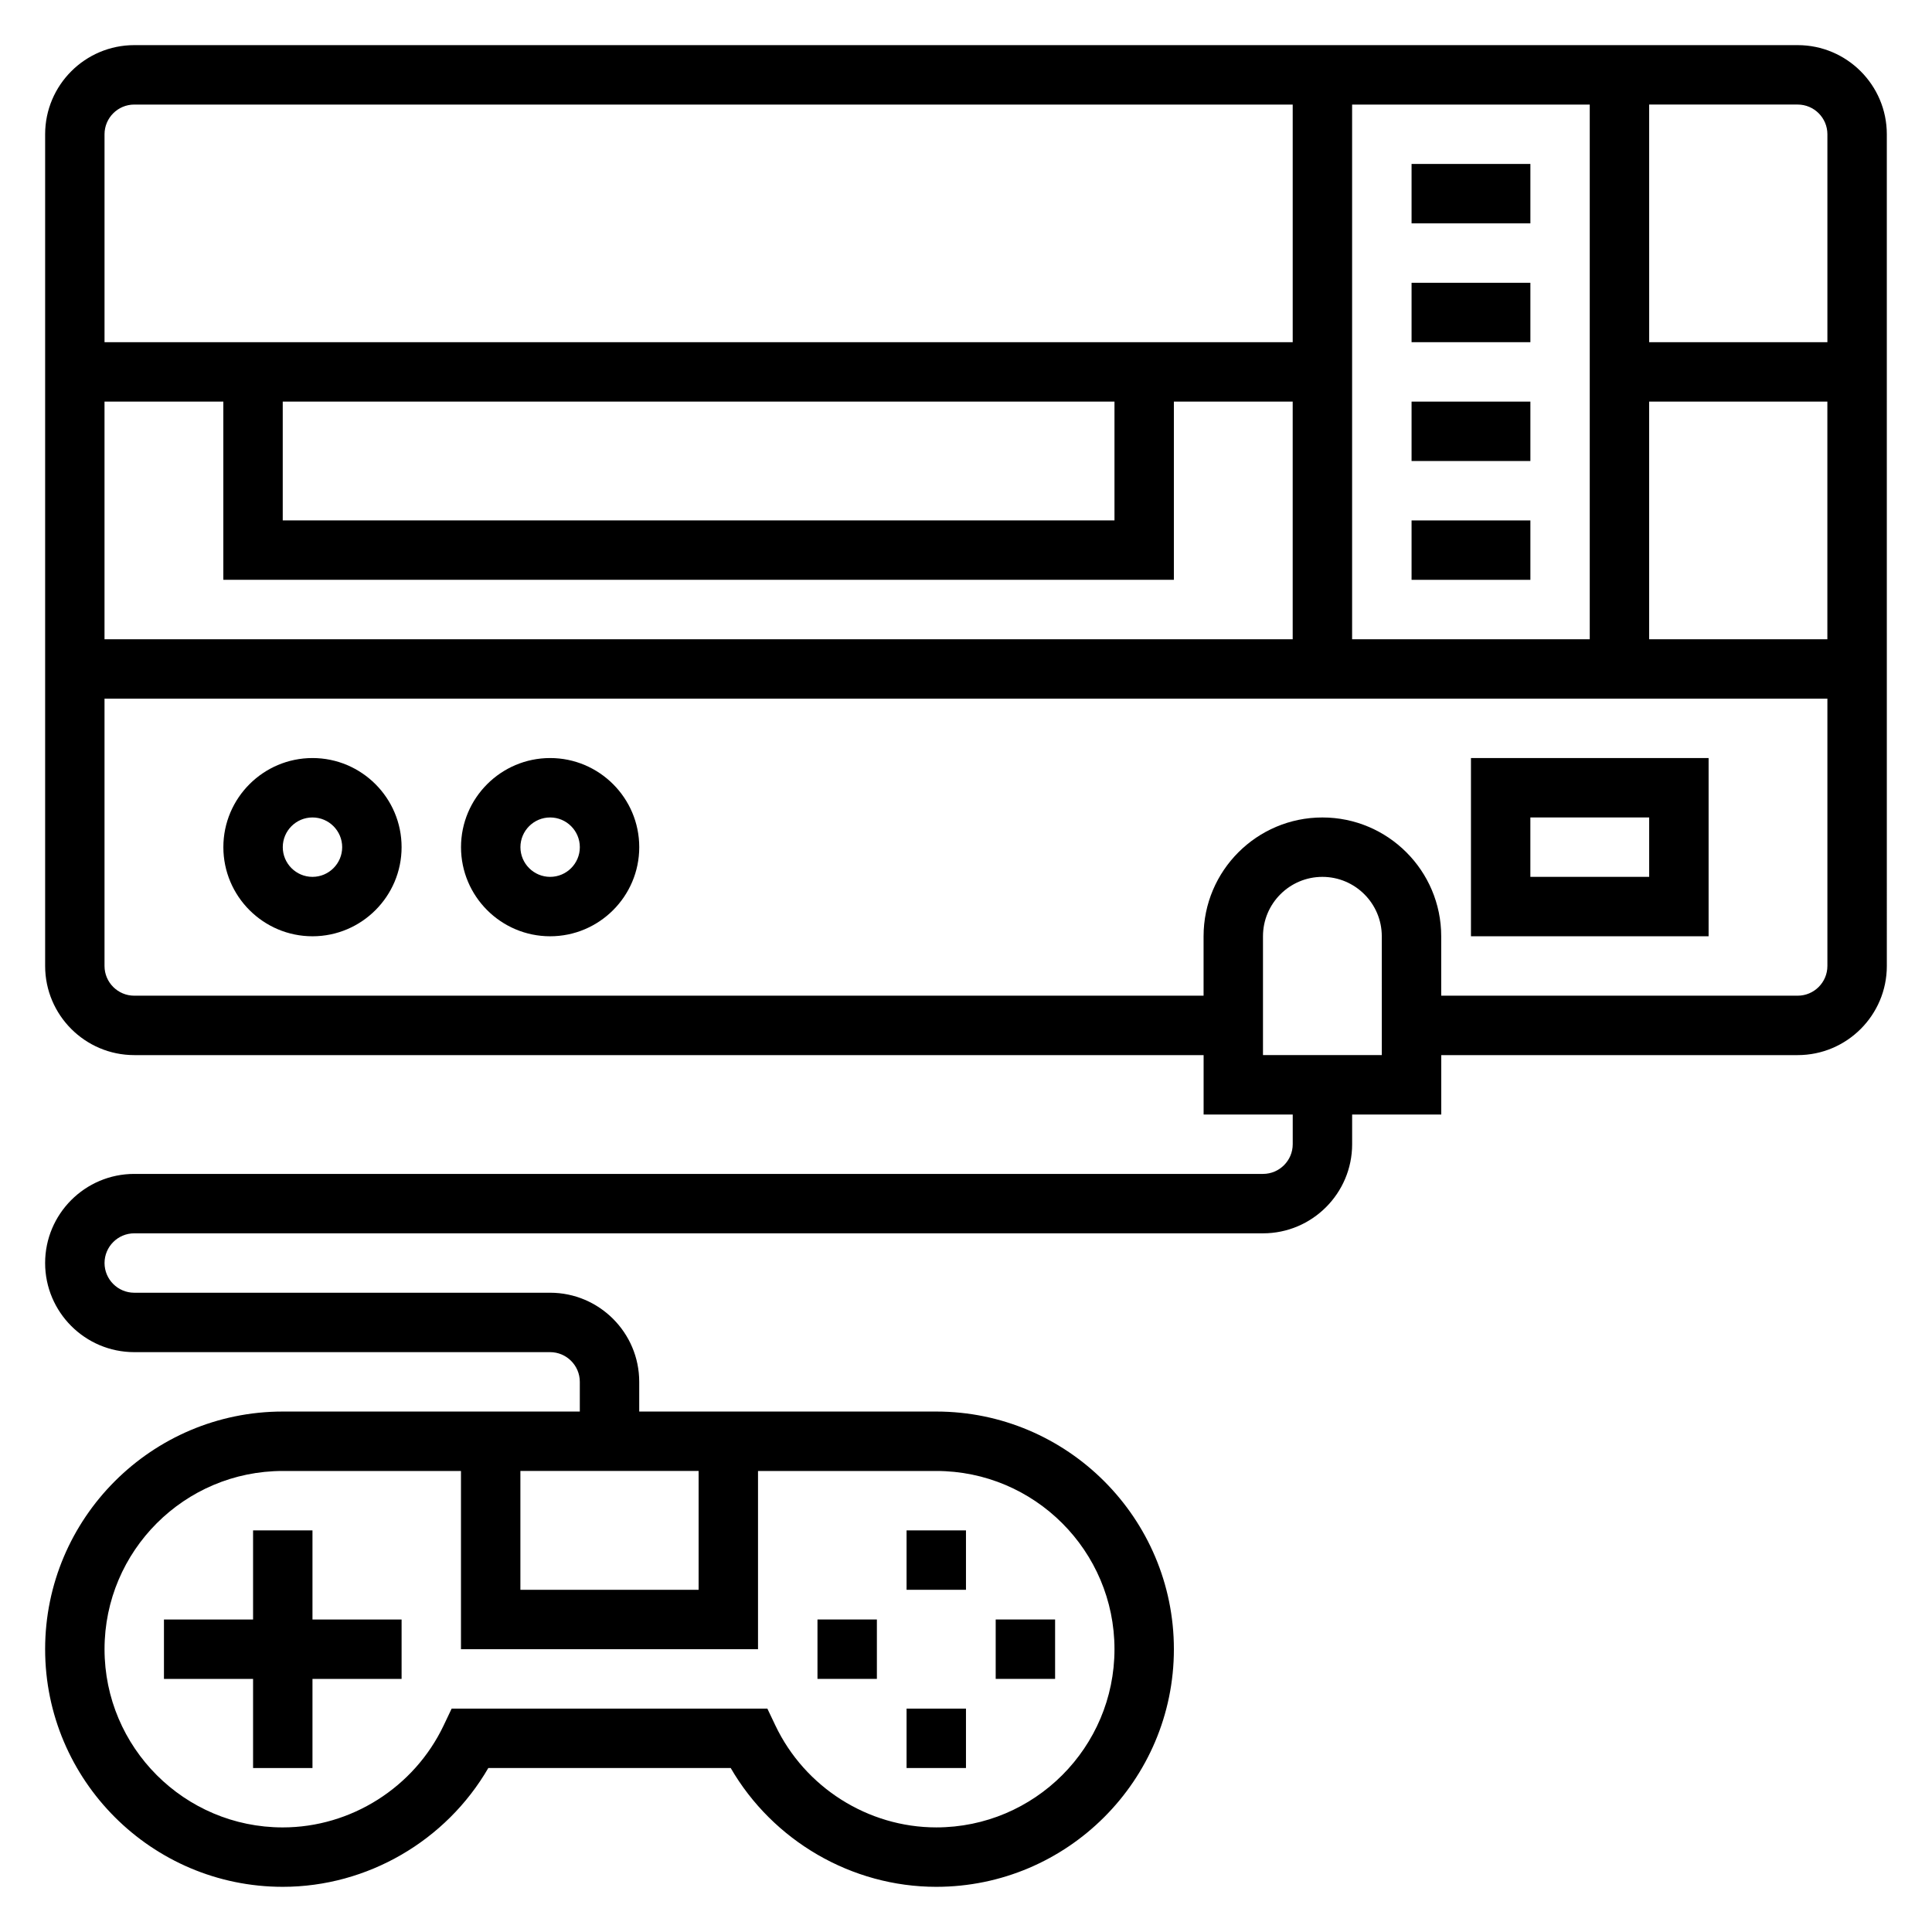
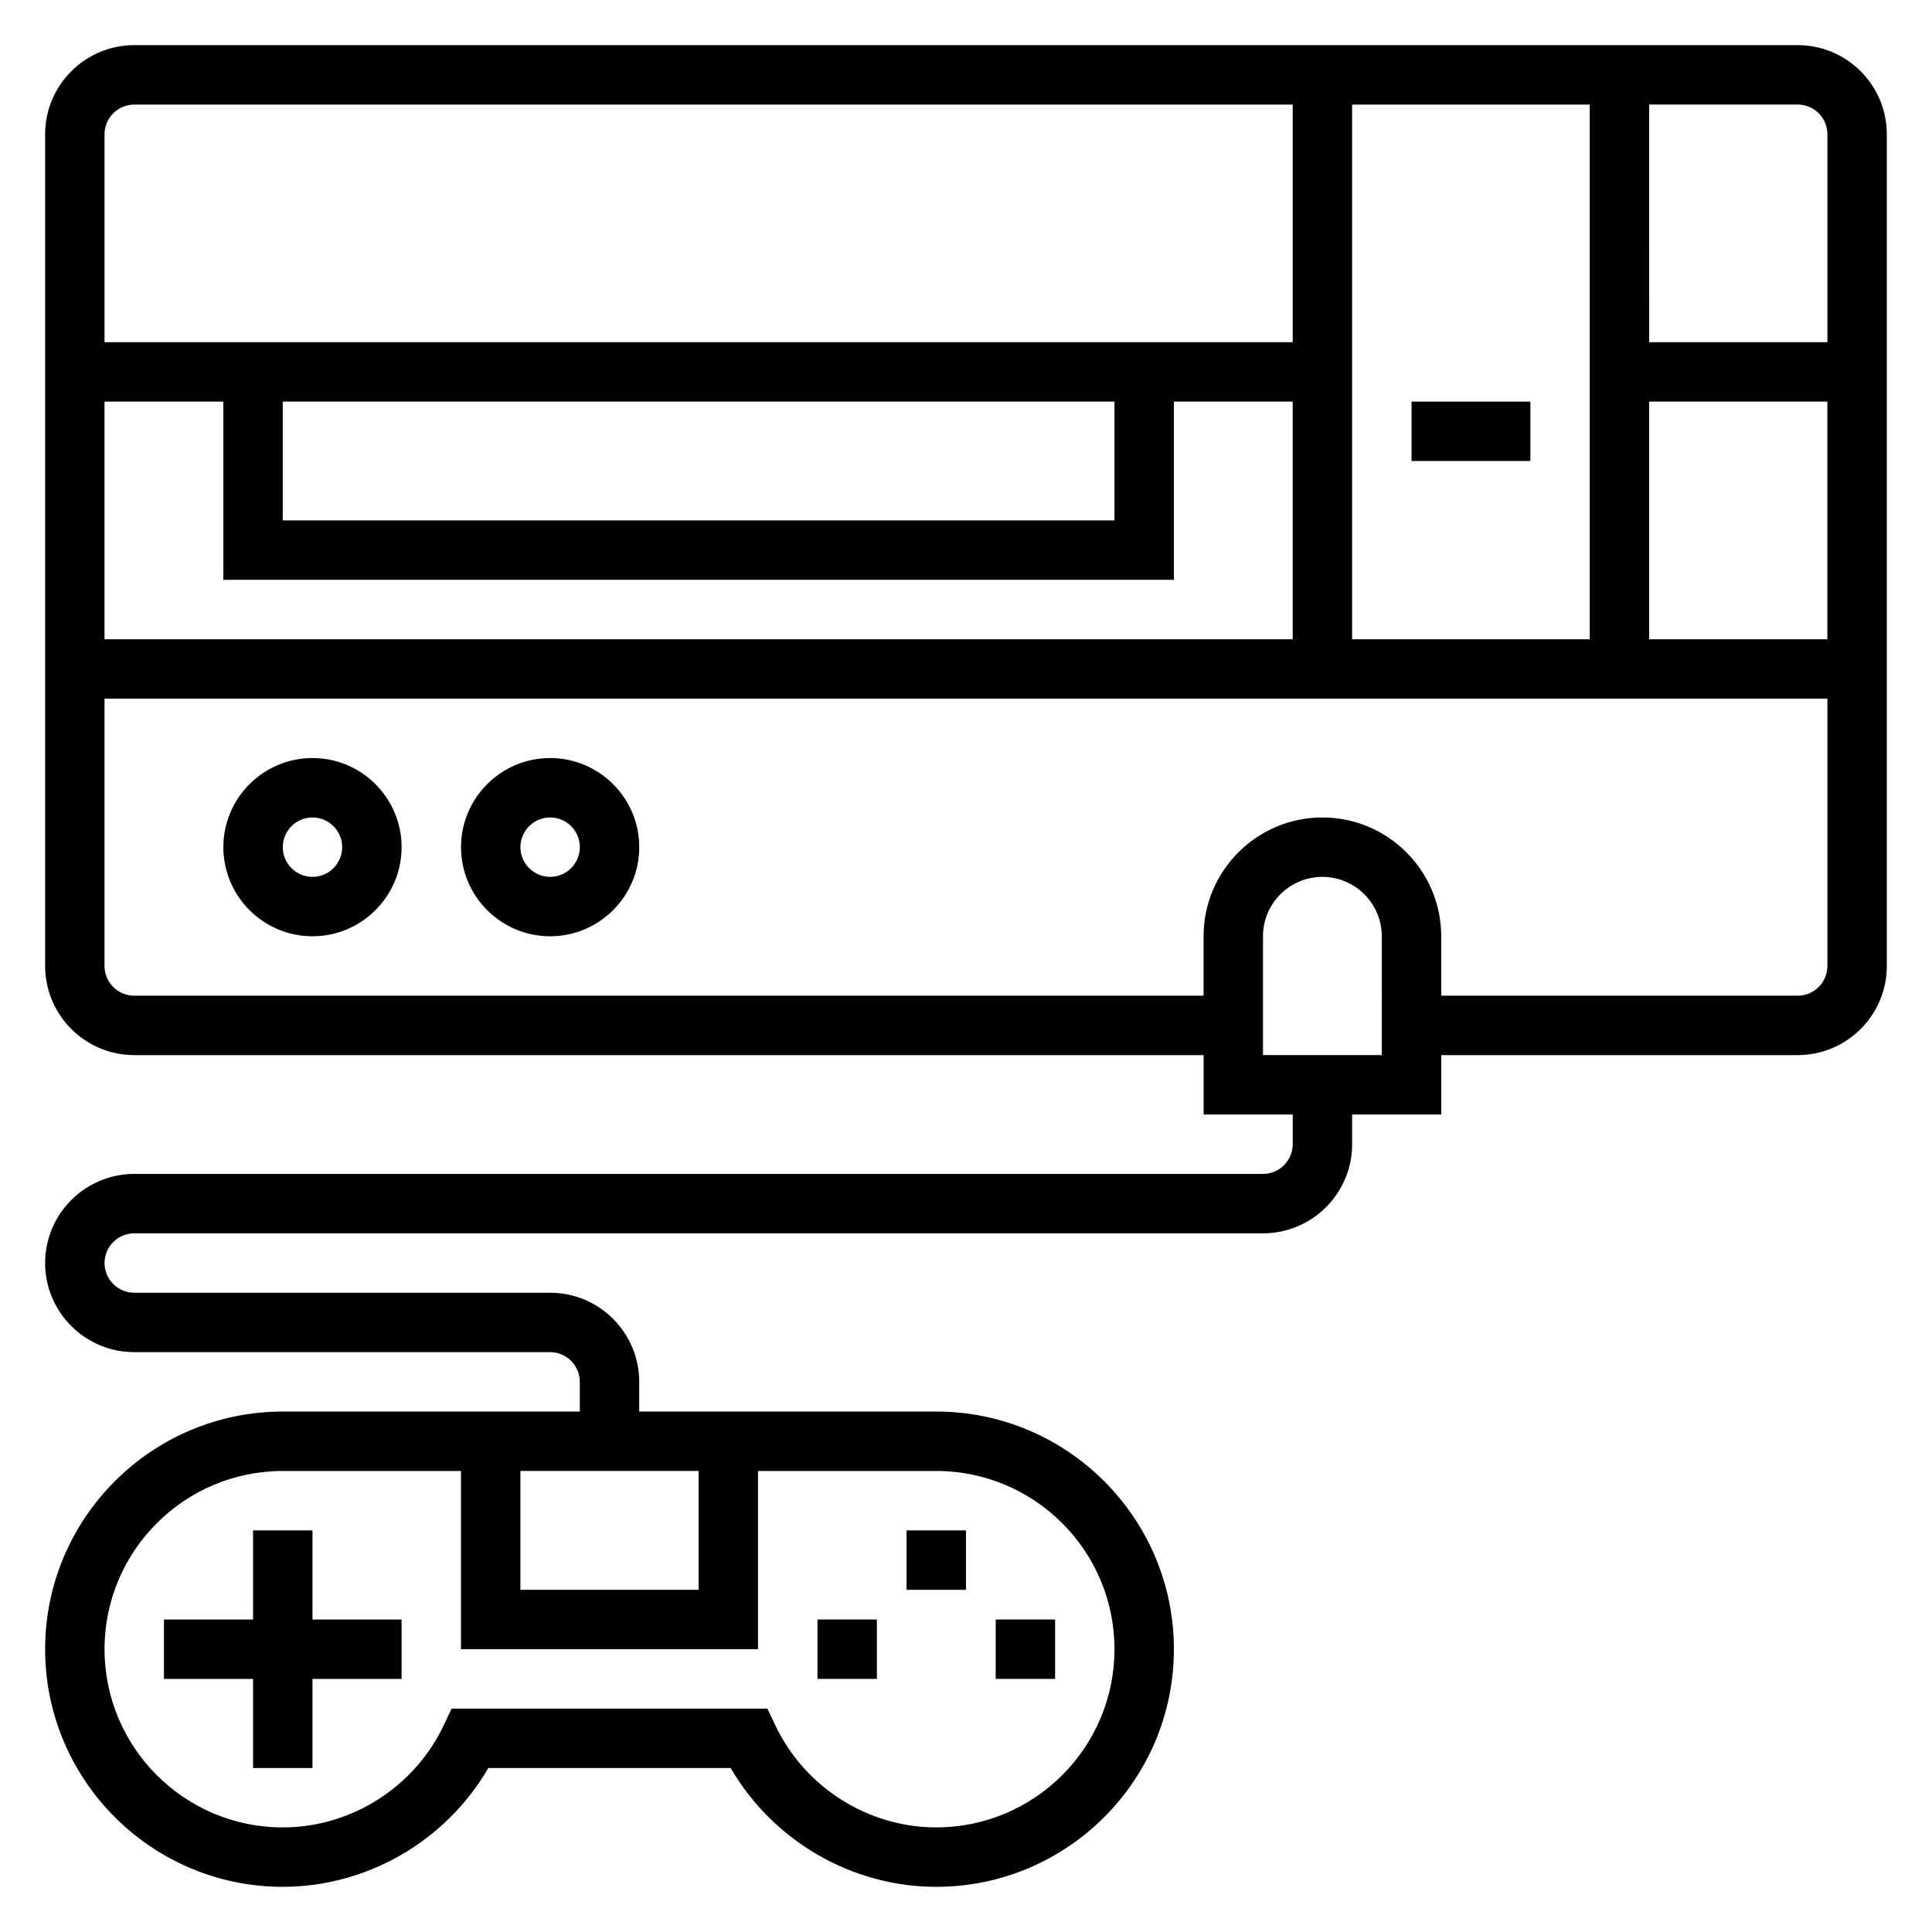
<svg xmlns="http://www.w3.org/2000/svg" fill="#000000" width="800px" height="800px" version="1.1" viewBox="144 144 512 512">
  <g>
    <path d="m226.81 549.57h-15.742v23.617h-23.617v15.742h23.617v23.617h15.742v-23.617h23.617v-15.742h-23.617z" />
    <path d="m384.25 549.57h15.742v15.742h-15.742z" />
-     <path d="m384.25 596.8h15.742v15.742h-15.742z" />
    <path d="m407.87 573.18h15.742v15.742h-15.742z" />
    <path d="m360.64 573.18h15.742v15.742h-15.742z" />
    <path d="m620.41 155.96h-440.83c-13.02 0-23.617 10.598-23.617 23.617v220.42c0 13.02 10.598 23.617 23.617 23.617h283.39v15.742h23.617v7.871c0 4.336-3.535 7.871-7.871 7.871h-299.14c-13.02 0-23.617 10.598-23.617 23.617s10.598 23.617 23.617 23.617h110.21c4.336 0 7.871 3.535 7.871 7.871v7.871h-78.719c-34.723 0-62.977 28.254-62.977 62.977 0 34.723 28.254 62.977 62.977 62.977 22.434 0 43.297-12.211 54.473-31.488h64.234c11.18 19.277 32.039 31.488 54.473 31.488 34.723 0 62.977-28.254 62.977-62.977 0-34.723-28.254-62.977-62.977-62.977h-78.715v-7.871c0-13.02-10.598-23.617-23.617-23.617h-110.21c-4.336 0-7.871-3.535-7.871-7.871s3.535-7.871 7.871-7.871h299.14c13.02 0 23.617-10.598 23.617-23.617v-7.871h23.617v-15.742h94.465c13.02 0 23.617-10.598 23.617-23.617l-0.004-220.42c0-13.02-10.598-23.617-23.617-23.617zm-338.5 377.86h47.23v31.488h-47.23zm157.44 47.23c0 26.047-21.184 47.23-47.23 47.23-18.082 0-34.816-10.598-42.629-27l-2.133-4.484h-83.664l-2.133 4.488c-7.809 16.402-24.547 27-42.629 27-26.047 0-47.23-21.184-47.23-47.23s21.184-47.23 47.23-47.23h47.23v47.23h78.719v-47.23h47.23c26.055-0.004 47.238 21.18 47.238 47.227zm188.93-401.47v55.105h-47.23l-0.004-62.977h39.359c4.34 0 7.875 3.535 7.875 7.871zm-409.35 70.848h220.42v31.488h-220.42zm236.16 47.234v-47.23h31.488v62.977l-314.88-0.004v-62.977h31.488v47.23zm47.234-125.95h62.977v141.7h-62.977zm78.719 78.719h47.23v62.977h-47.23zm-401.47-78.719h307.01v62.977h-314.88v-55.105c0-4.336 3.535-7.871 7.871-7.871zm330.62 251.9h-31.488v-31.488c0-8.684 7.062-15.742 15.742-15.742 8.684 0 15.742 7.062 15.742 15.742zm110.21-15.742h-94.465v-15.742c0-17.367-14.121-31.488-31.488-31.488-17.367 0-31.488 14.121-31.488 31.488v15.742h-283.39c-4.336 0-7.871-3.535-7.871-7.871v-70.848h456.58v70.848c0 4.336-3.535 7.871-7.875 7.871z" />
    <path d="m226.81 344.89c-13.02 0-23.617 10.598-23.617 23.617s10.598 23.617 23.617 23.617 23.617-10.598 23.617-23.617c0-13.023-10.594-23.617-23.617-23.617zm0 31.488c-4.336 0-7.871-3.535-7.871-7.871 0-4.336 3.535-7.871 7.871-7.871s7.871 3.535 7.871 7.871c0.004 4.336-3.531 7.871-7.871 7.871z" />
    <path d="m289.79 344.89c-13.02 0-23.617 10.598-23.617 23.617s10.598 23.617 23.617 23.617c13.02 0 23.617-10.598 23.617-23.617 0-13.023-10.598-23.617-23.617-23.617zm0 31.488c-4.336 0-7.871-3.535-7.871-7.871 0-4.336 3.535-7.871 7.871-7.871 4.336 0 7.871 3.535 7.871 7.871 0.004 4.336-3.531 7.871-7.871 7.871z" />
-     <path d="m533.82 392.12h62.977v-47.23h-62.977zm15.742-31.488h31.488v15.742h-31.488z" />
-     <path d="m518.08 187.45h31.488v15.742h-31.488z" />
-     <path d="m518.08 218.94h31.488v15.742h-31.488z" />
    <path d="m518.08 250.43h31.488v15.742h-31.488z" />
-     <path d="m518.08 281.92h31.488v15.742h-31.488z" />
  </g>
</svg>